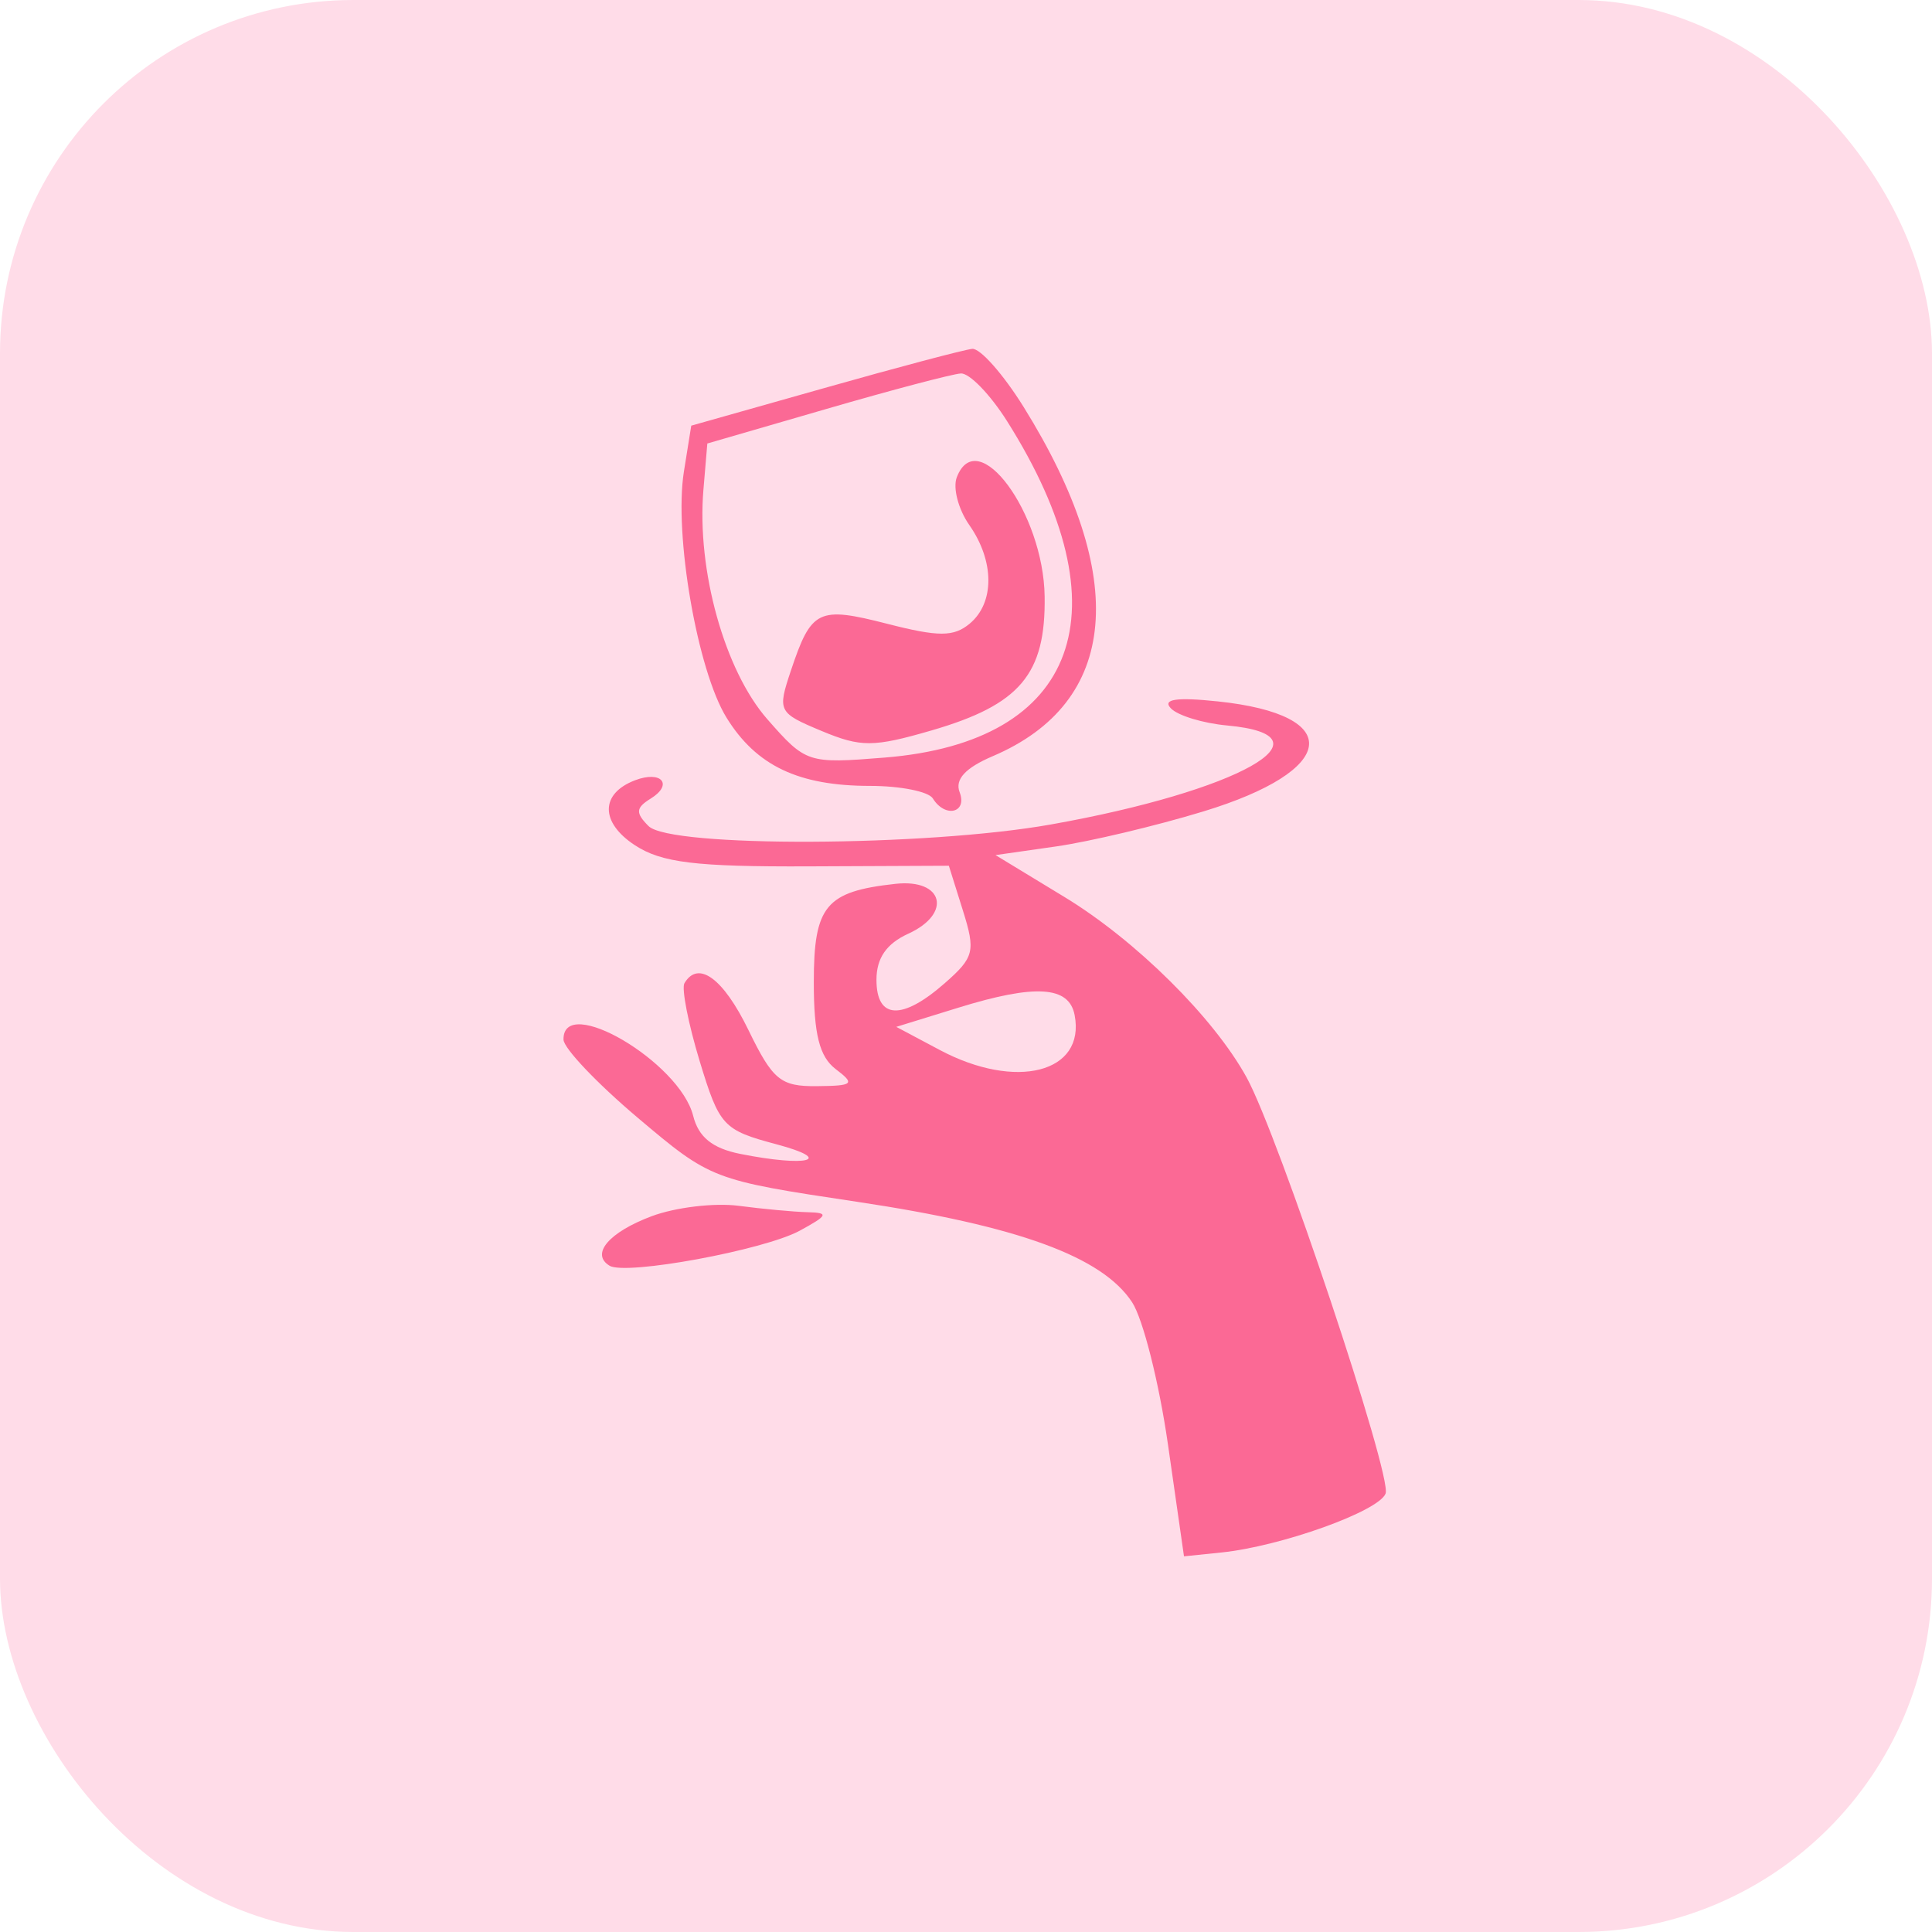
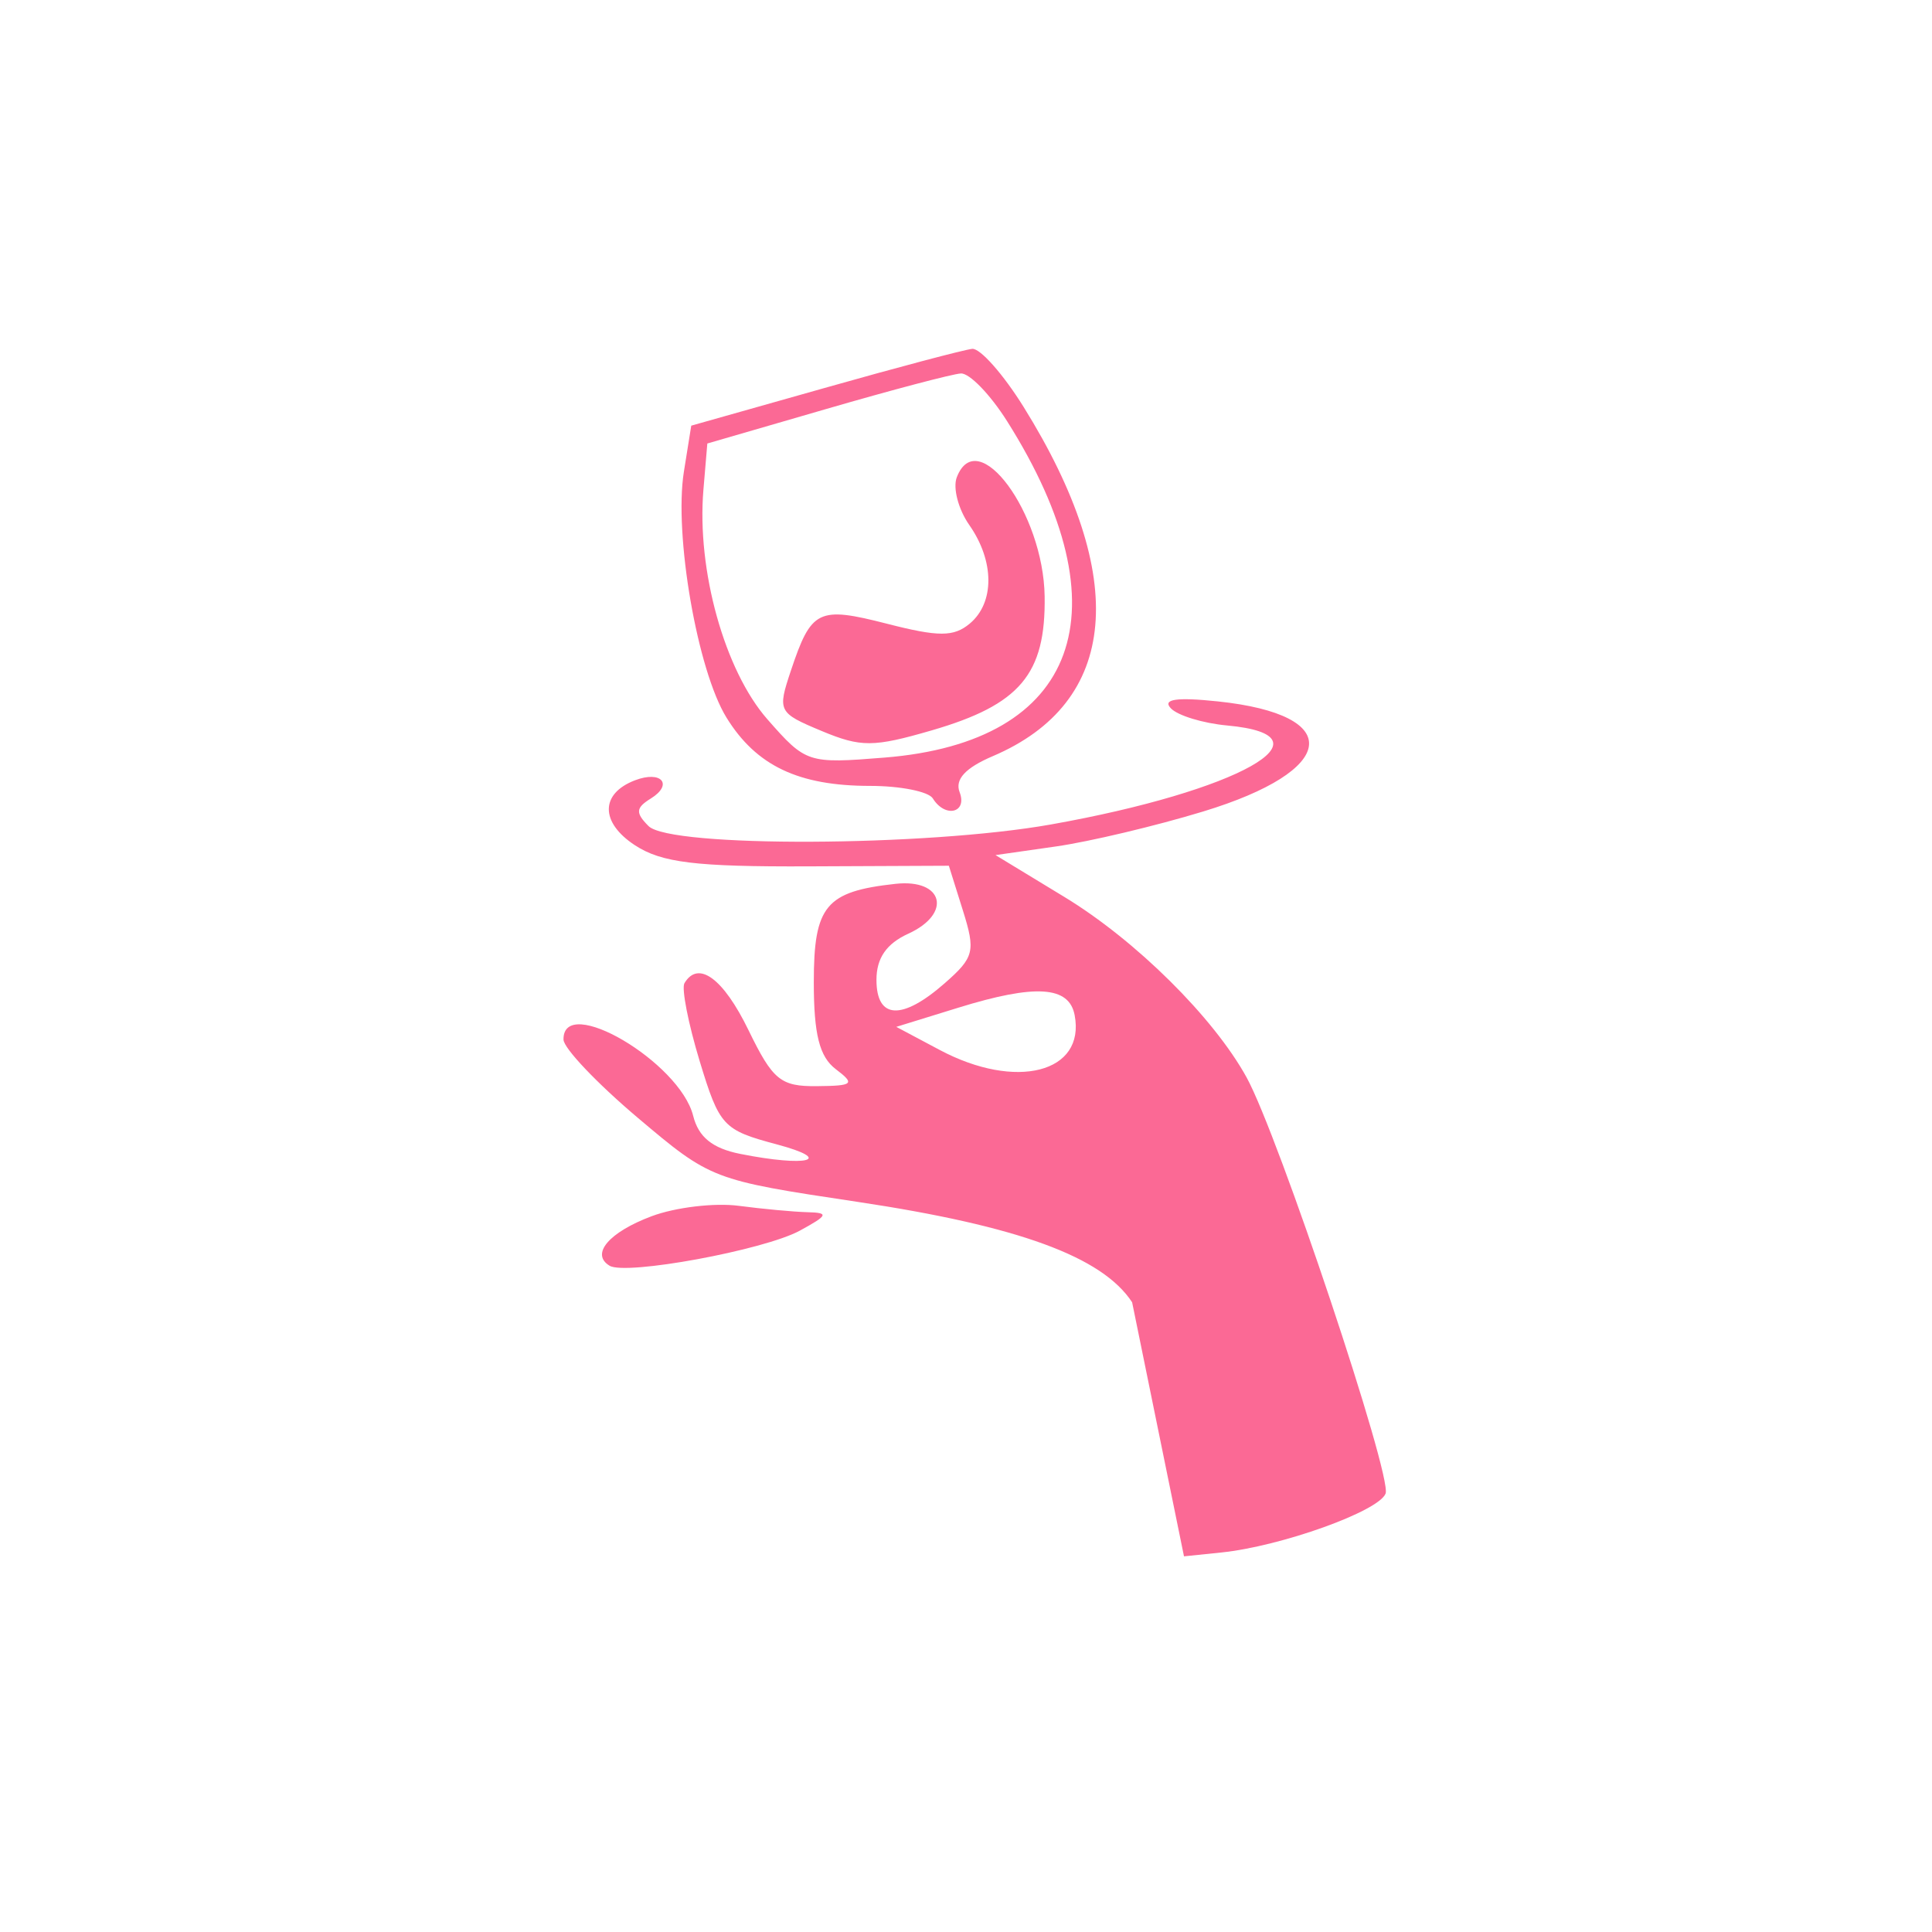
<svg xmlns="http://www.w3.org/2000/svg" width="72" height="72" viewBox="0 0 72 72" fill="none">
-   <rect width="72" height="72" rx="13.171" fill="#FFDCE8" />
-   <path fill-rule="evenodd" clip-rule="evenodd" d="M30.729 14.459L25.761 15.863L25.487 17.576C25.112 19.922 25.989 24.988 27.076 26.746C28.184 28.539 29.761 29.288 32.424 29.288C33.552 29.288 34.605 29.498 34.764 29.755C35.22 30.494 36.06 30.297 35.762 29.521C35.58 29.046 35.976 28.616 36.996 28.181C41.694 26.179 42.105 21.526 38.147 15.165C37.388 13.946 36.526 12.972 36.232 13.001C35.938 13.03 33.462 13.685 30.729 14.459ZM37.533 15.699C41.983 22.748 40.196 27.653 32.965 28.233C30.102 28.463 30.034 28.441 28.597 26.804C27.006 24.991 25.962 21.248 26.214 18.258L26.36 16.528L30.795 15.241C33.235 14.532 35.49 13.937 35.808 13.918C36.126 13.898 36.902 14.699 37.533 15.699ZM35.656 17.789C35.505 18.184 35.715 18.983 36.123 19.566C37.066 20.913 37.071 22.466 36.136 23.243C35.54 23.737 34.978 23.738 33.061 23.246C30.491 22.588 30.236 22.712 29.472 24.999C28.969 26.505 29 26.565 30.614 27.239C32.084 27.853 32.548 27.851 34.719 27.22C38.016 26.262 38.974 25.125 38.931 22.224C38.885 19.112 36.426 15.783 35.656 17.789ZM43.634 26.397C43.891 26.667 44.836 26.955 45.735 27.037C49.84 27.414 46.153 29.484 39.162 30.726C34.505 31.554 24.977 31.592 24.17 30.786C23.677 30.293 23.692 30.106 24.25 29.761C25.105 29.232 24.648 28.702 23.662 29.08C22.366 29.577 22.365 30.65 23.659 31.498C24.655 32.15 25.921 32.304 30.129 32.287L35.361 32.264L35.883 33.927C36.362 35.454 36.307 35.677 35.208 36.641C33.616 38.038 32.663 37.991 32.663 36.515C32.663 35.707 33.035 35.168 33.848 34.797C35.493 34.047 35.16 32.742 33.373 32.938C30.77 33.223 30.328 33.755 30.328 36.606C30.328 38.55 30.539 39.382 31.145 39.843C31.878 40.399 31.806 40.465 30.439 40.478C29.091 40.491 28.799 40.251 27.895 38.392C26.956 36.459 26.022 35.774 25.507 36.641C25.393 36.834 25.648 38.138 26.073 39.539C26.812 41.969 26.945 42.113 28.939 42.645C31.136 43.231 30.094 43.504 27.58 43.001C26.548 42.794 26.031 42.375 25.832 41.582C25.329 39.578 20.974 37.018 21 38.742C21.005 39.063 22.247 40.371 23.759 41.649C26.493 43.959 26.543 43.978 31.939 44.787C37.944 45.687 41.077 46.831 42.191 48.533C42.597 49.152 43.197 51.534 43.526 53.829L44.124 58L45.513 57.857C47.74 57.628 51.383 56.322 51.637 55.661C51.887 55.011 47.644 42.308 46.457 40.152C45.224 37.912 42.328 35.044 39.667 33.427L37.1 31.867L39.359 31.544C40.601 31.366 43.064 30.782 44.832 30.244C49.863 28.716 50.142 26.639 45.384 26.139C43.844 25.977 43.309 26.056 43.634 26.397ZM40.049 37.831C40.459 39.977 37.867 40.645 35.017 39.127L33.402 38.268L35.717 37.553C38.591 36.665 39.843 36.746 40.049 37.831ZM24.287 45.324C22.692 45.922 22 46.736 22.717 47.17C23.323 47.538 28.469 46.589 29.803 45.865C30.862 45.289 30.902 45.195 30.095 45.175C29.581 45.162 28.426 45.055 27.527 44.937C26.629 44.819 25.171 44.993 24.287 45.324Z" fill="#FB6995" />
+   <path fill-rule="evenodd" clip-rule="evenodd" d="M30.729 14.459L25.761 15.863L25.487 17.576C25.112 19.922 25.989 24.988 27.076 26.746C28.184 28.539 29.761 29.288 32.424 29.288C33.552 29.288 34.605 29.498 34.764 29.755C35.22 30.494 36.06 30.297 35.762 29.521C35.58 29.046 35.976 28.616 36.996 28.181C41.694 26.179 42.105 21.526 38.147 15.165C37.388 13.946 36.526 12.972 36.232 13.001C35.938 13.03 33.462 13.685 30.729 14.459ZM37.533 15.699C41.983 22.748 40.196 27.653 32.965 28.233C30.102 28.463 30.034 28.441 28.597 26.804C27.006 24.991 25.962 21.248 26.214 18.258L26.36 16.528L30.795 15.241C33.235 14.532 35.49 13.937 35.808 13.918C36.126 13.898 36.902 14.699 37.533 15.699ZM35.656 17.789C35.505 18.184 35.715 18.983 36.123 19.566C37.066 20.913 37.071 22.466 36.136 23.243C35.54 23.737 34.978 23.738 33.061 23.246C30.491 22.588 30.236 22.712 29.472 24.999C28.969 26.505 29 26.565 30.614 27.239C32.084 27.853 32.548 27.851 34.719 27.22C38.016 26.262 38.974 25.125 38.931 22.224C38.885 19.112 36.426 15.783 35.656 17.789ZM43.634 26.397C43.891 26.667 44.836 26.955 45.735 27.037C49.84 27.414 46.153 29.484 39.162 30.726C34.505 31.554 24.977 31.592 24.17 30.786C23.677 30.293 23.692 30.106 24.25 29.761C25.105 29.232 24.648 28.702 23.662 29.08C22.366 29.577 22.365 30.65 23.659 31.498C24.655 32.15 25.921 32.304 30.129 32.287L35.361 32.264L35.883 33.927C36.362 35.454 36.307 35.677 35.208 36.641C33.616 38.038 32.663 37.991 32.663 36.515C32.663 35.707 33.035 35.168 33.848 34.797C35.493 34.047 35.16 32.742 33.373 32.938C30.77 33.223 30.328 33.755 30.328 36.606C30.328 38.55 30.539 39.382 31.145 39.843C31.878 40.399 31.806 40.465 30.439 40.478C29.091 40.491 28.799 40.251 27.895 38.392C26.956 36.459 26.022 35.774 25.507 36.641C25.393 36.834 25.648 38.138 26.073 39.539C26.812 41.969 26.945 42.113 28.939 42.645C31.136 43.231 30.094 43.504 27.58 43.001C26.548 42.794 26.031 42.375 25.832 41.582C25.329 39.578 20.974 37.018 21 38.742C21.005 39.063 22.247 40.371 23.759 41.649C26.493 43.959 26.543 43.978 31.939 44.787C37.944 45.687 41.077 46.831 42.191 48.533L44.124 58L45.513 57.857C47.74 57.628 51.383 56.322 51.637 55.661C51.887 55.011 47.644 42.308 46.457 40.152C45.224 37.912 42.328 35.044 39.667 33.427L37.1 31.867L39.359 31.544C40.601 31.366 43.064 30.782 44.832 30.244C49.863 28.716 50.142 26.639 45.384 26.139C43.844 25.977 43.309 26.056 43.634 26.397ZM40.049 37.831C40.459 39.977 37.867 40.645 35.017 39.127L33.402 38.268L35.717 37.553C38.591 36.665 39.843 36.746 40.049 37.831ZM24.287 45.324C22.692 45.922 22 46.736 22.717 47.17C23.323 47.538 28.469 46.589 29.803 45.865C30.862 45.289 30.902 45.195 30.095 45.175C29.581 45.162 28.426 45.055 27.527 44.937C26.629 44.819 25.171 44.993 24.287 45.324Z" fill="#FB6995" />
</svg>